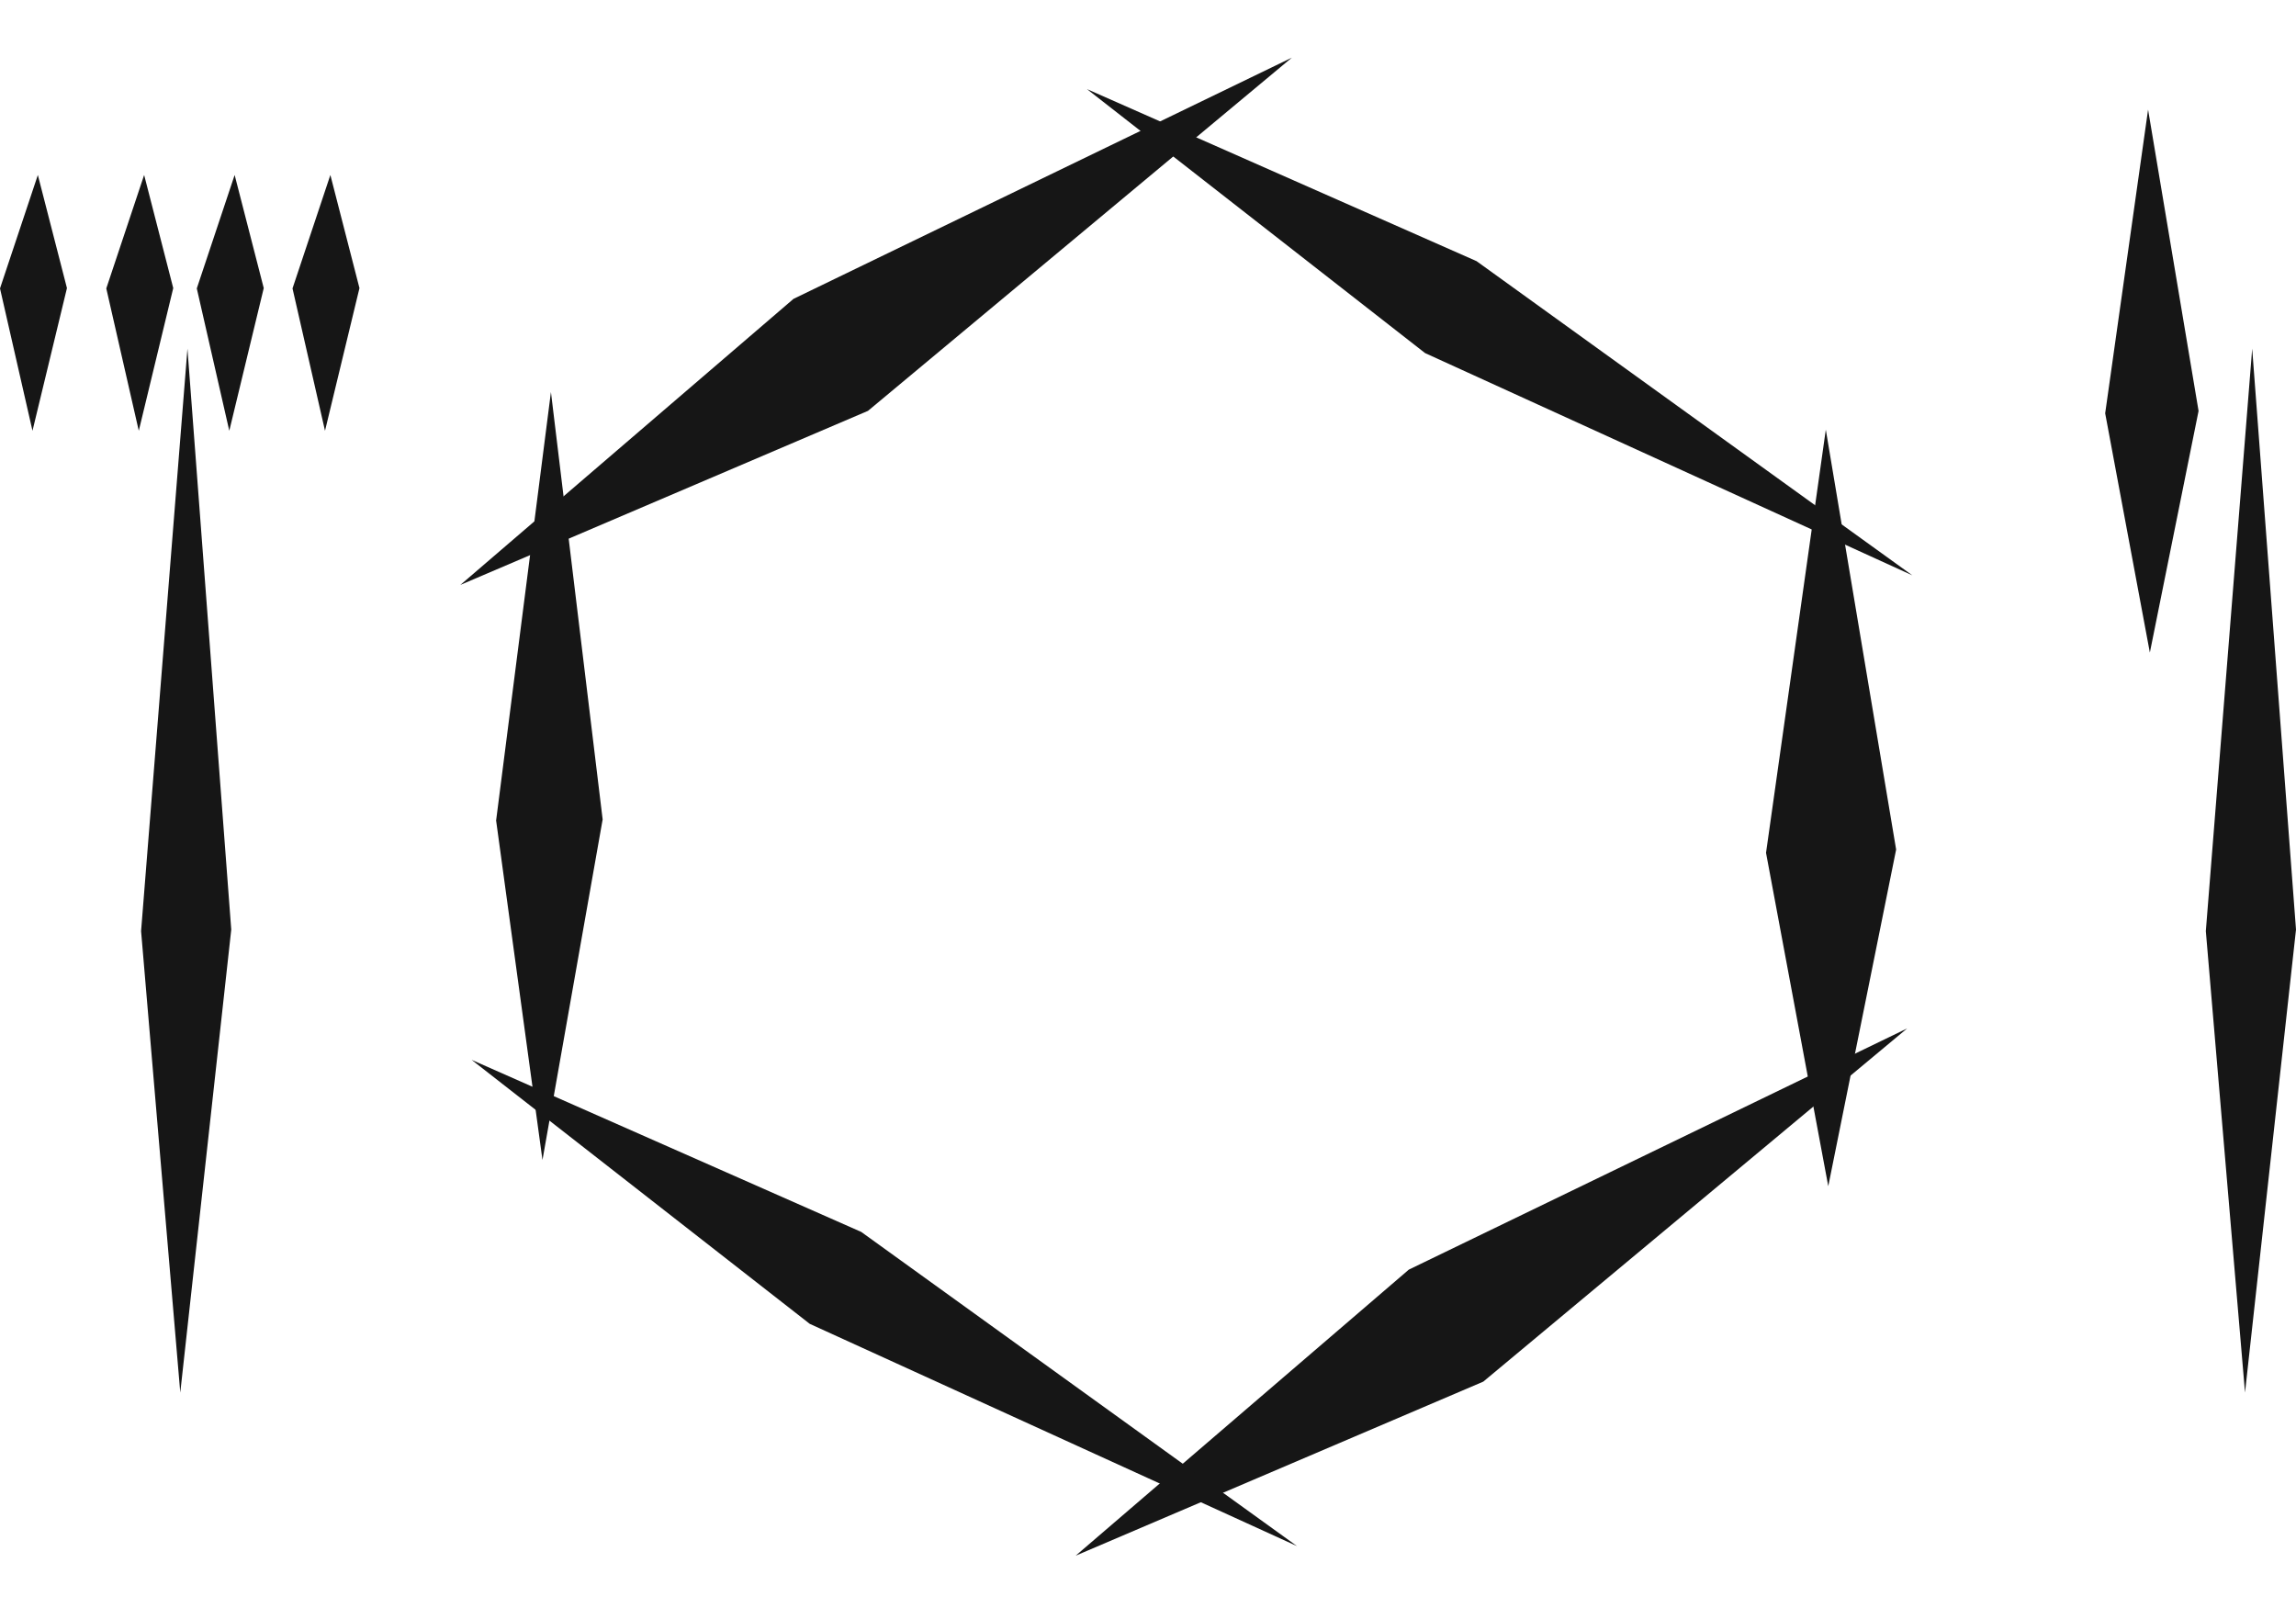
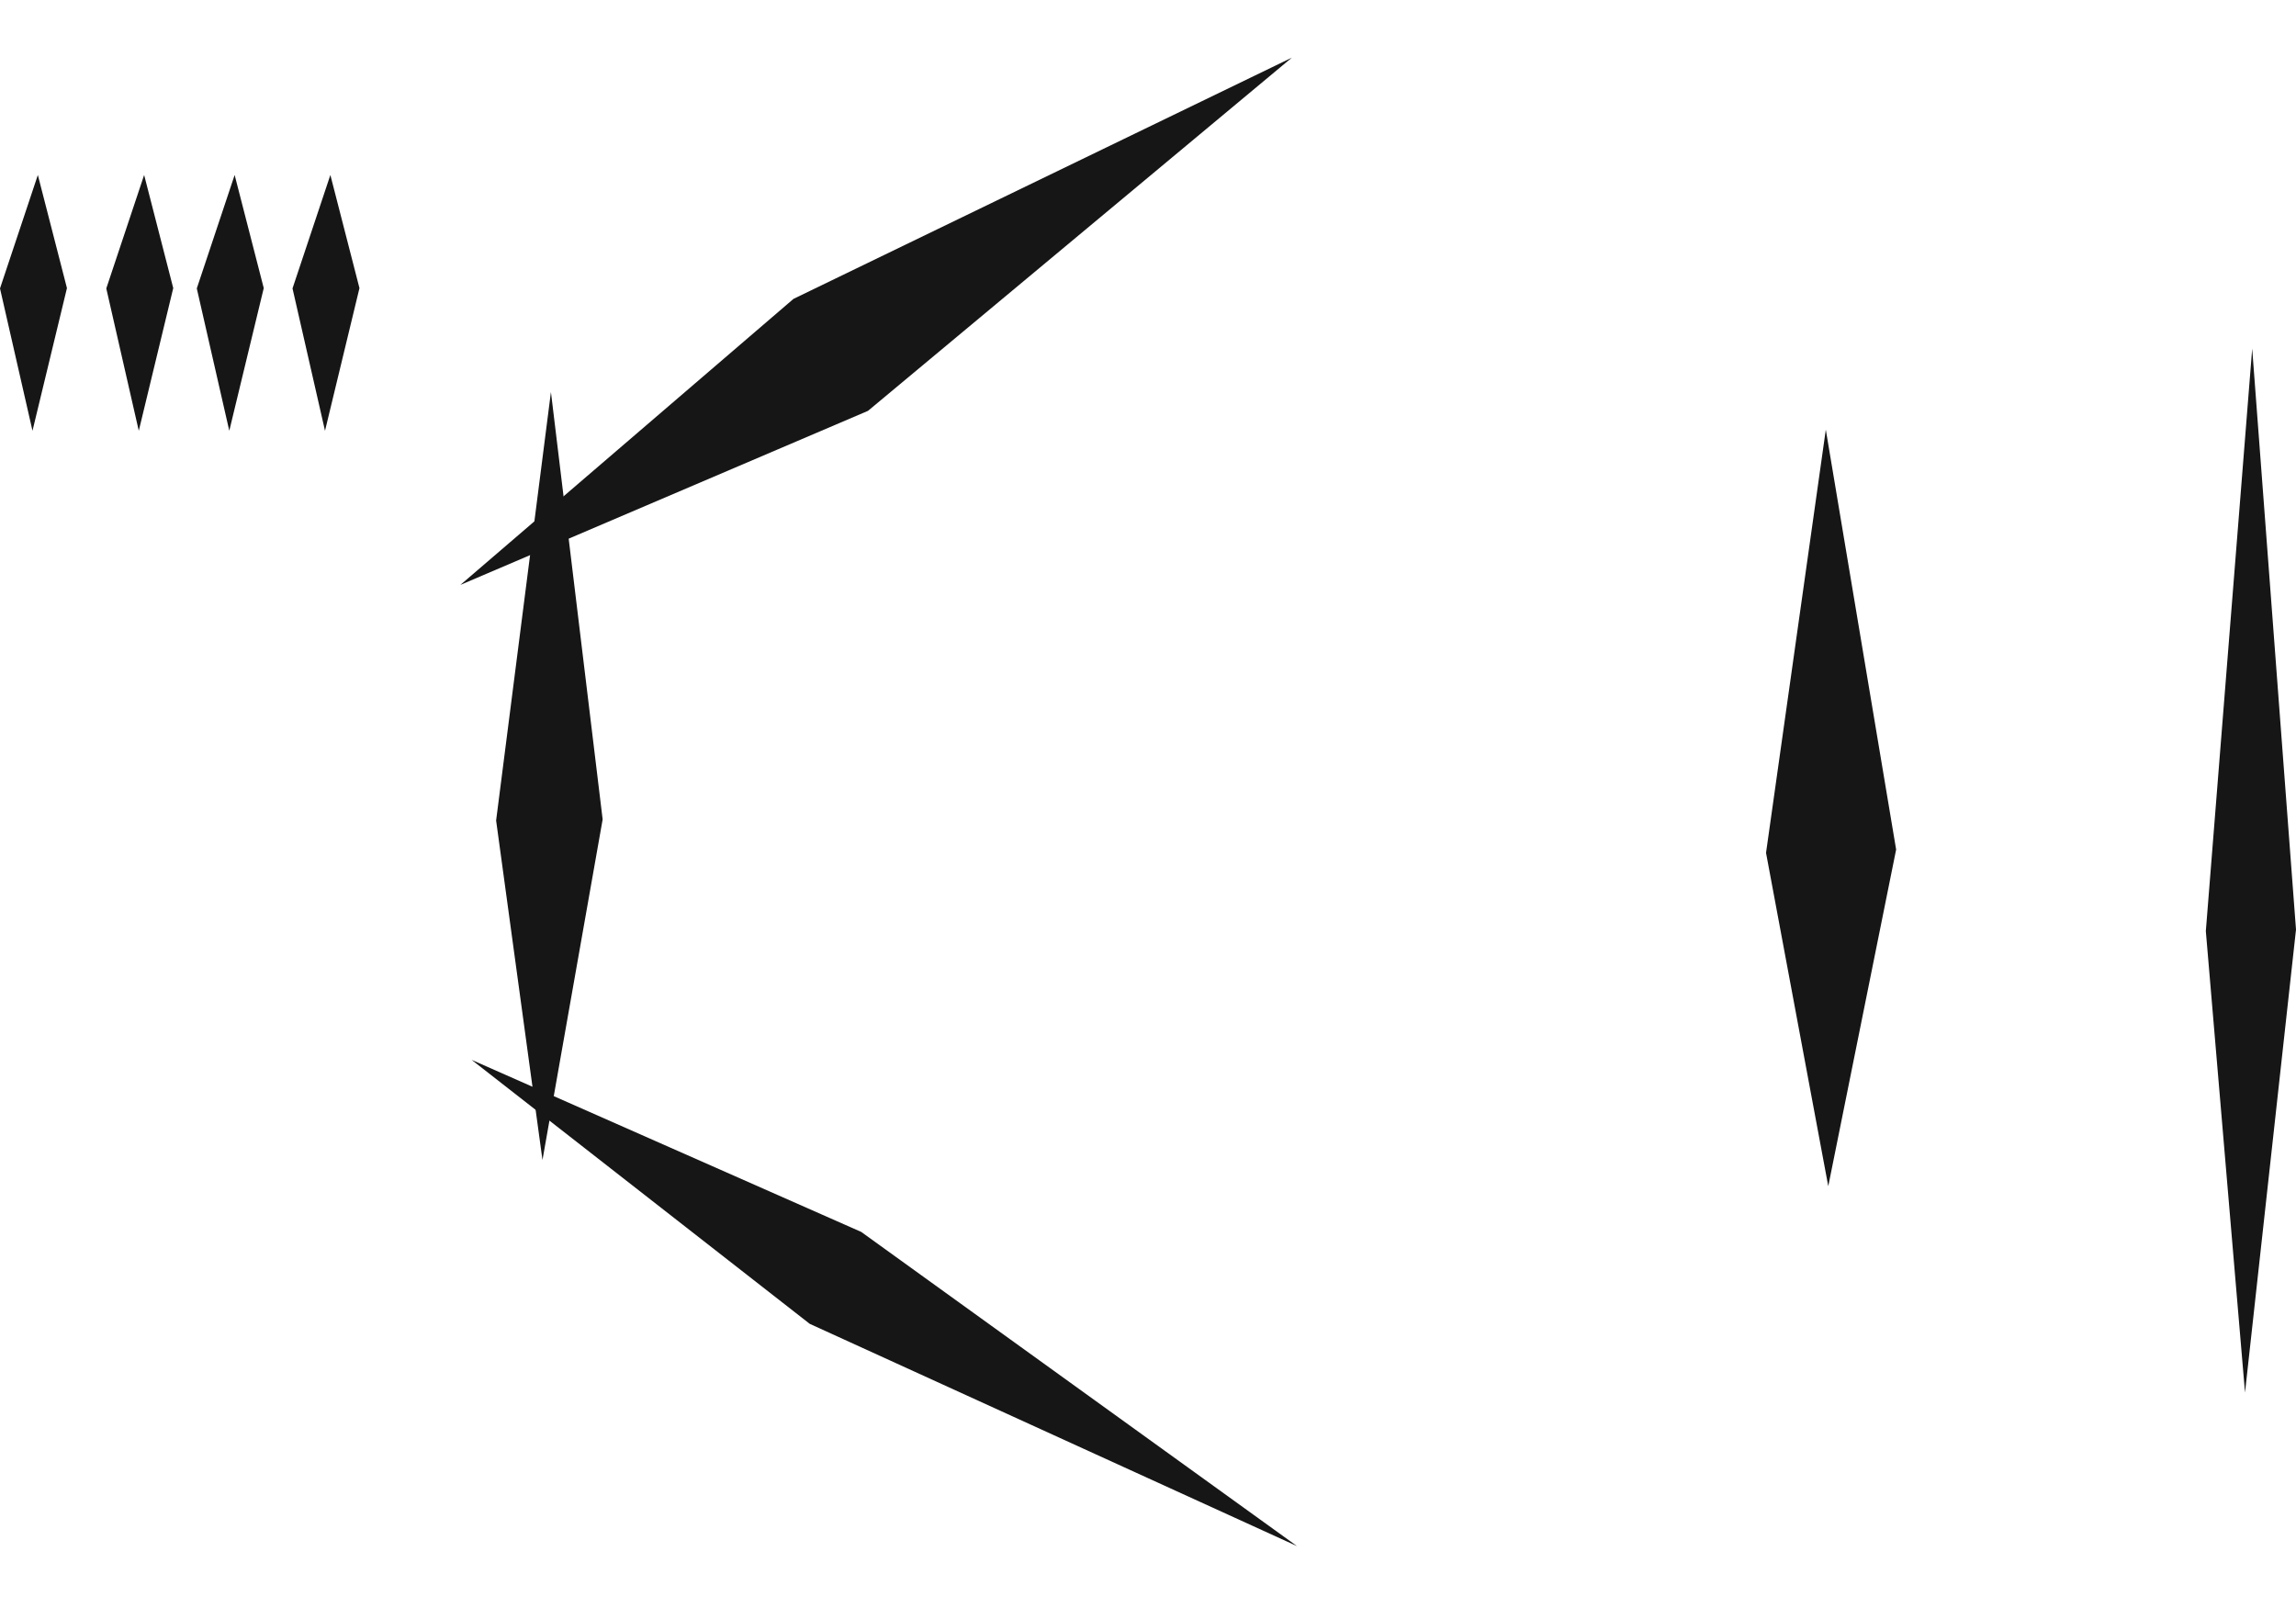
<svg xmlns="http://www.w3.org/2000/svg" width="123.798" height="87.321" viewBox="0 0 123.798 87.321">
  <defs>
    <style>
      .cls-1 {
        fill: #161616;
      }
    </style>
  </defs>
  <g id="Group_53" data-name="Group 53" transform="translate(-443.455 -6426.099)">
    <path id="Path_52" data-name="Path 52" class="cls-1" d="M0,3.149l23.531,4.1L53.059,3.728,23.454,0Z" transform="matrix(0.839, -0.545, 0.545, 0.839, 466.562, 6454.997)" />
-     <path id="Path_76" data-name="Path 76" class="cls-1" d="M0,3.149l23.531,4.1L53.059,3.728,23.454,0Z" transform="matrix(0.839, -0.545, 0.545, 0.839, 499.739, 6507.344)" />
    <path id="Path_53" data-name="Path 53" class="cls-1" d="M0,2.5,18.366,5.744,41.413,2.956,18.307,0Z" transform="translate(470.205 6488.651) rotate(-90)" />
-     <path id="Path_78" data-name="Path 78" class="cls-1" d="M0,2.113,24.966,4.862,56.294,2.5,24.885,0Z" transform="translate(451.062 6501.192) rotate(-90)" />
    <path id="Path_81" data-name="Path 81" class="cls-1" d="M0,2.113,24.966,4.862,56.294,2.5,24.885,0Z" transform="translate(562.391 6501.192) rotate(-90)" />
    <path id="Path_54" data-name="Path 54" class="cls-1" d="M0,3.049,18.086,7.016l22.7-3.406L18.028,0Z" transform="matrix(-0.017, -1, 1, -0.017, 538.984, 6490.115)" />
-     <path id="Path_82" data-name="Path 82" class="cls-1" d="M0,2.189,12.982,5.036l16.29-2.445L12.94,0Z" transform="matrix(-0.017, -1, 1, -0.017, 557.184, 6461.326)" />
    <path id="Path_67" data-name="Path 67" class="cls-1" d="M0,1.569,6.117,3.61l7.676-1.752L6.1,0Z" transform="translate(447.065 6435.535) rotate(90)" />
    <path id="Path_79" data-name="Path 79" class="cls-1" d="M0,1.569,6.117,3.61l7.676-1.752L6.1,0Z" transform="translate(452.796 6435.535) rotate(90)" />
    <path id="Path_80" data-name="Path 80" class="cls-1" d="M0,1.569,6.117,3.61l7.676-1.752L6.1,0Z" transform="translate(457.676 6435.535) rotate(90)" />
-     <path id="Path_83" data-name="Path 83" class="cls-1" d="M0,1.569,6.117,3.61l7.676-1.752L6.1,0Z" transform="translate(462.837 6435.535) rotate(90)" />
-     <path id="Path_65" data-name="Path 65" class="cls-1" d="M0,2.469,22.907,5.681,51.651,2.924,22.832,0Z" transform="translate(503.296 6428.765) rotate(30)" />
+     <path id="Path_83" data-name="Path 83" class="cls-1" d="M0,1.569,6.117,3.61l7.676-1.752L6.1,0" transform="translate(462.837 6435.535) rotate(90)" />
    <path id="Path_77" data-name="Path 77" class="cls-1" d="M0,2.469,22.907,5.681,51.651,2.924,22.832,0Z" transform="translate(470.118 6481.112) rotate(30)" />
  </g>
</svg>